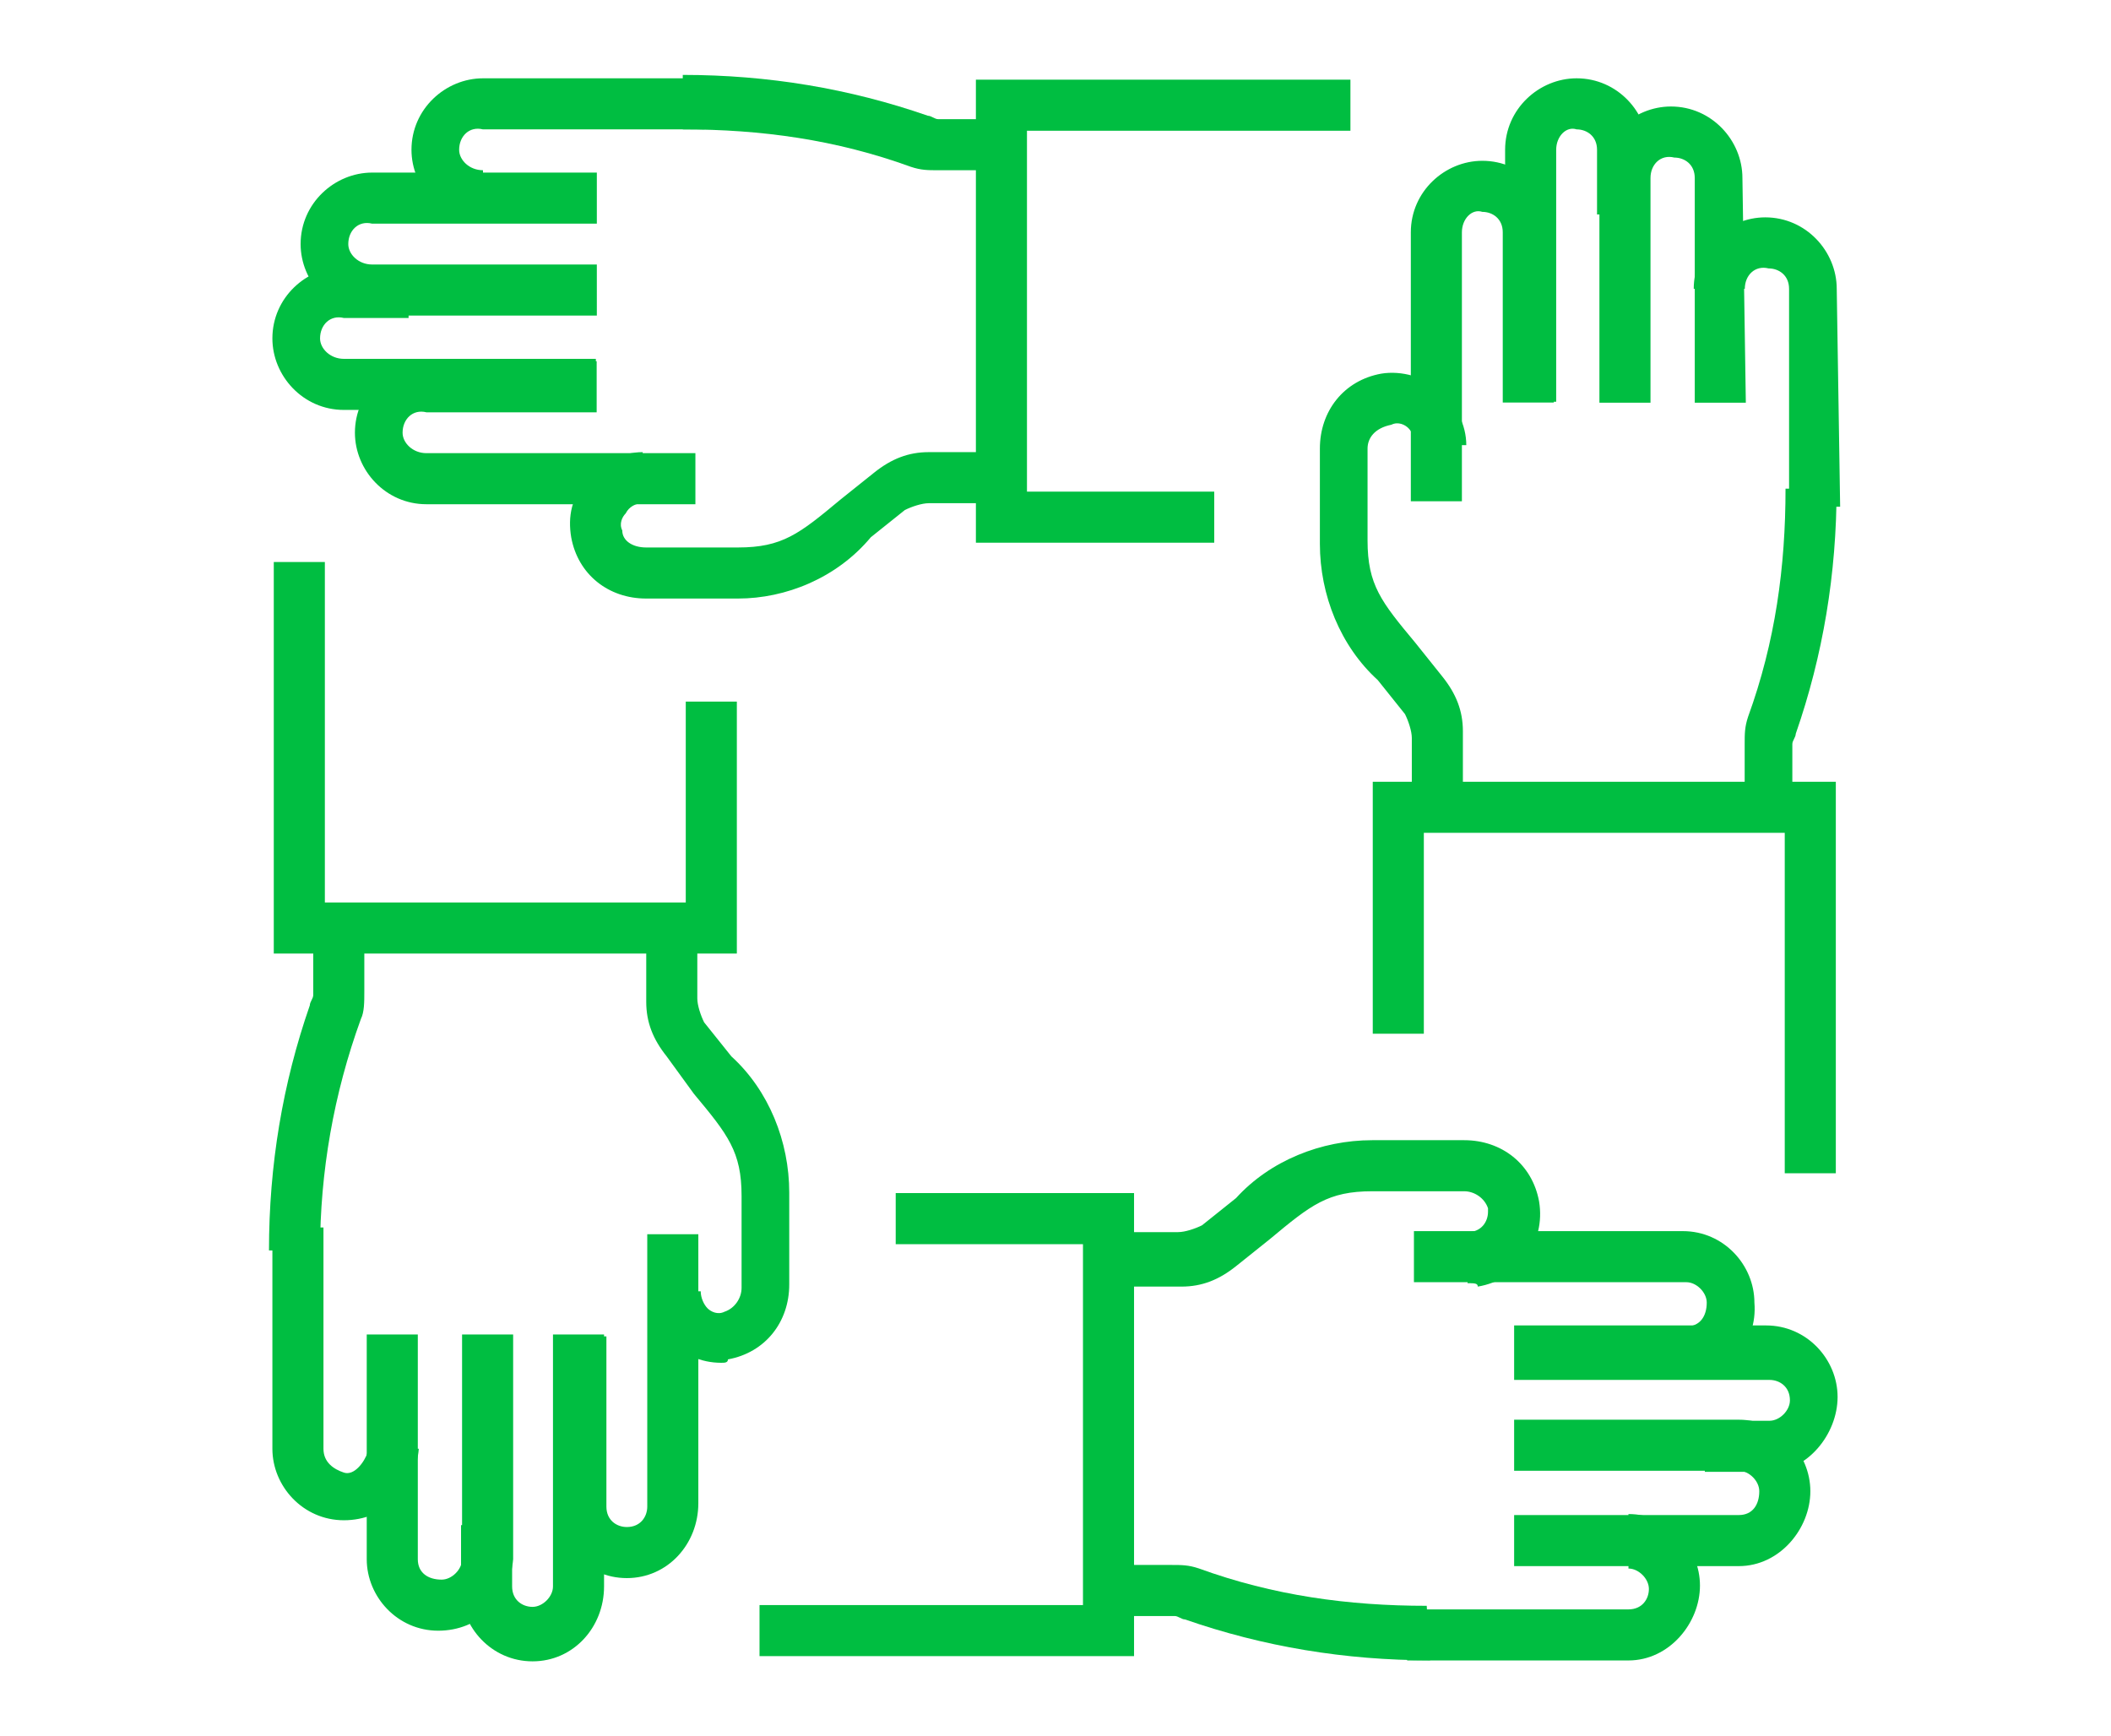
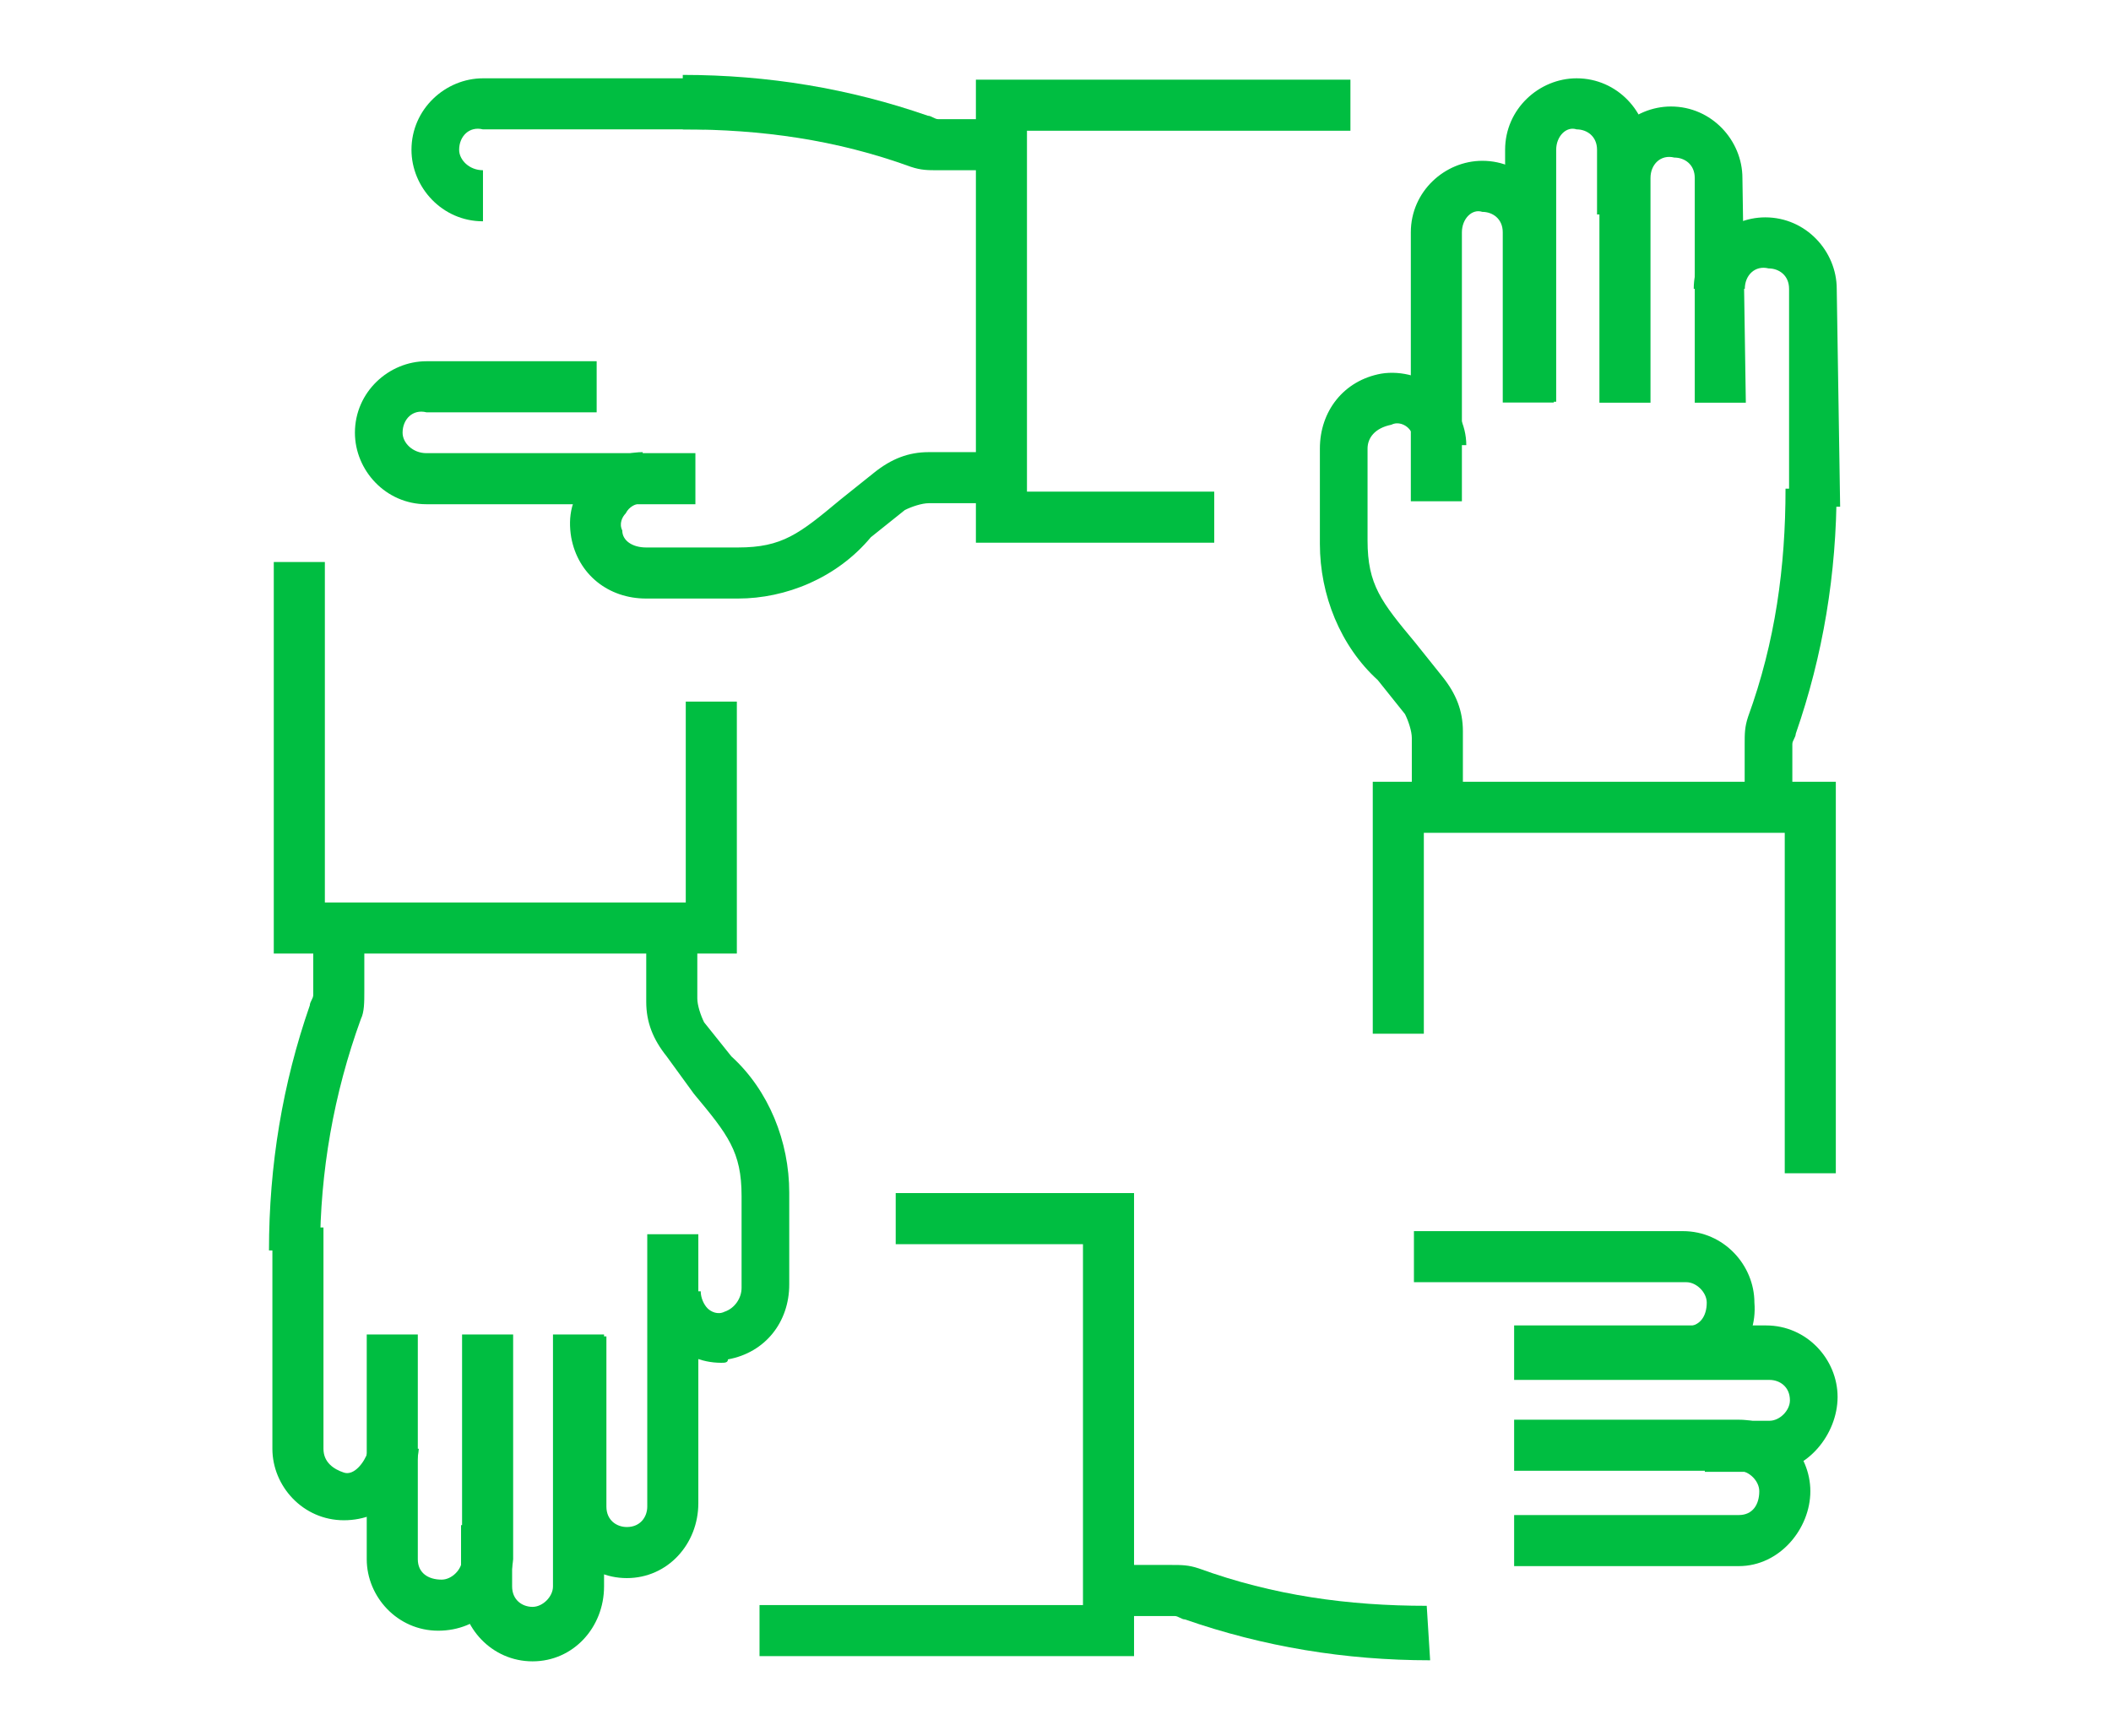
<svg xmlns="http://www.w3.org/2000/svg" version="1.1" id="Group_478" x="0px" y="0px" viewBox="0 0 62 51" style="enable-background:new 0 0 62 51;" xml:space="preserve">
  <style type="text/css">
	.st0{fill:#00BE41;}
</style>
  <g id="Group_441" transform="translate(0 14.307)">
    <g id="Group_440" transform="translate(0 0)">
      <g id="Group_439">
        <g id="Group_437" transform="translate(0 10.72)">
          <g id="Group_436">
            <g id="Group_430" transform="translate(8.31 9.024)">
              <path id="Path_246" class="st0" d="M10.1,12.3c-1.2,0-2.1-1-2.1-2.1v-5h1.5v5c0,0.4,0.3,0.6,0.6,0.6c0.4,0,0.6-0.3,0.6-0.6        c0,0,0,0,0,0V2.2h1.5v7.9C12.2,11.3,11.3,12.3,10.1,12.3z" />
            </g>
            <g id="Group_431" transform="translate(5.541 11.969)">
              <path id="Path_247" class="st0" d="M10.1,11.8c-1.2,0-2.1-1-2.1-2.1V7.8h1.5v1.8c0,0.4,0.3,0.6,0.6,0.6c0.3,0,0.6-0.3,0.6-0.6        V2.2h1.5v7.4C12.2,10.8,11.3,11.8,10.1,11.8C10.1,11.8,10.1,11.8,10.1,11.8z" />
            </g>
            <g id="Group_432" transform="translate(2.771 11.969)">
              <path id="Path_248" class="st0" d="M10.1,10.9c-1.2,0-2.1-1-2.1-2.1V2.2h1.5v6.6c0,0.4,0.3,0.6,0.7,0.6c0.3,0,0.6-0.3,0.6-0.6        V2.2h1.5v6.6C12.2,10,11.3,10.9,10.1,10.9z" />
            </g>
            <g id="Group_433" transform="translate(0 8.825)">
              <path id="Path_249" class="st0" d="M10.1,10.8c-1.2,0-2.1-1-2.1-2.1V2.2h1.5v6.5c0,0.4,0.3,0.6,0.6,0.7s0.6-0.3,0.7-0.6        c0,0,0,0,0-0.1h1.5C12.2,9.9,11.3,10.8,10.1,10.8z" />
            </g>
            <g id="Group_434" transform="translate(11.08)">
              <path id="Path_250" class="st0" d="M10.1,15c-1.2,0-2.1-1-2.1-2.1c0,0,0,0,0,0h1.5c0,0.2,0.1,0.4,0.2,0.5        c0.1,0.1,0.3,0.2,0.5,0.1c0.3-0.1,0.5-0.4,0.5-0.7v-2.7c0-1.3-0.4-1.8-1.4-3L8.5,6C8.1,5.5,7.9,5,7.9,4.4V2.2h1.5v2.1        c0,0.2,0.1,0.5,0.2,0.7l0.8,1c1.1,1,1.7,2.5,1.7,4v2.7c0,1.1-0.7,2-1.8,2.2C10.3,15,10.2,15,10.1,15z" />
            </g>
            <g id="Group_435">
              <path id="Path_251" class="st0" d="M9.4,11.7H7.9c0-2.5,0.4-4.9,1.2-7.2c0-0.1,0.1-0.2,0.1-0.3V2.2h1.5v1.9        c0,0.3,0,0.6-0.1,0.8C9.8,7.1,9.4,9.4,9.4,11.7z" />
            </g>
          </g>
        </g>
        <g id="Group_438" transform="translate(0.141)">
          <path id="Path_252" class="st0" d="M21.5,13.7H7.9V2.2h1.5v10H20V6.3h1.5L21.5,13.7z" />
        </g>
      </g>
    </g>
  </g>
  <g id="Group_453">
    <g id="Group_452">
      <g id="Group_451">
        <g id="Group_449">
          <g id="Group_448">
            <g id="Group_442" transform="translate(2.424 8.31)">
              <path id="Path_253" class="st0" d="M18,6.5h-7.9c-1.2,0-2.1-1-2.1-2.1c0-1.2,1-2.1,2.1-2.1h5v1.5h-5C9.7,3.7,9.4,4,9.4,4.4        C9.4,4.7,9.7,5,10.1,5H18V6.5z" />
            </g>
            <g id="Group_443" transform="translate(0 5.54)">
-               <path id="Path_254" class="st0" d="M17.5,6.5h-7.4c-1.2,0-2.1-1-2.1-2.1c0-1.2,1-2.1,2.1-2.1h1.9v1.5h-1.9        C9.7,3.7,9.4,4,9.4,4.4C9.4,4.7,9.7,5,10.1,5h7.4V6.5z" />
-             </g>
+               </g>
            <g id="Group_444" transform="translate(0.829 2.769)">
-               <path id="Path_255" class="st0" d="M16.7,6.5h-6.6c-1.2,0-2.1-1-2.1-2.1c0-1.2,1-2.1,2.1-2.1h6.6v1.5h-6.6        C9.7,3.7,9.4,4,9.4,4.4C9.4,4.7,9.7,5,10.1,5l0,0h6.6V6.5z" />
-             </g>
+               </g>
            <g id="Group_445" transform="translate(4.085)">
              <path id="Path_256" class="st0" d="M10.1,6.5c-1.2,0-2.1-1-2.1-2.1c0-1.2,1-2.1,2.1-2.1h6.5v1.5h-6.5C9.7,3.7,9.4,4,9.4,4.4        C9.4,4.7,9.7,5,10.1,5V6.5z" />
            </g>
            <g id="Group_446" transform="translate(8.776 11.08)">
              <path id="Path_257" class="st0" d="M12.9,6.5h-2.7c-1.1,0-2-0.7-2.2-1.8C7.9,4.1,8,3.5,8.5,3c0.4-0.5,1-0.8,1.6-0.8v1.5        C9.9,3.7,9.7,3.8,9.6,4C9.5,4.1,9.4,4.3,9.5,4.5C9.5,4.8,9.8,5,10.2,5h2.7c1.3,0,1.8-0.4,3-1.4l1-0.8c0.5-0.4,1-0.6,1.6-0.6        h2.1v1.5h-2.1c-0.2,0-0.5,0.1-0.7,0.2l-1,0.8C15.8,5.9,14.3,6.5,12.9,6.5z" />
            </g>
            <g id="Group_447" transform="translate(12.053)">
              <path id="Path_258" class="st0" d="M17.4,5h-1.9c-0.3,0-0.5,0-0.8-0.1c-2.2-0.8-4.4-1.1-6.7-1.1V2.2c2.5,0,4.9,0.4,7.2,1.2        c0.1,0,0.2,0.1,0.3,0.1h1.9V5z" />
            </g>
          </g>
        </g>
        <g id="Group_450" transform="translate(20.762 0.14)">
          <path id="Path_259" class="st0" d="M14.9,15.8h-7V2.2h11v1.5H9.4v10.6h5.5L14.9,15.8z" />
        </g>
      </g>
    </g>
  </g>
  <g id="Group_465" transform="translate(30.765)">
    <g id="Group_464">
      <g id="Group_463">
        <g id="Group_461">
          <g id="Group_460">
            <g id="Group_454" transform="translate(2.771 2.423)">
              <path id="Path_260" class="st0" d="M9.4,12.3H7.9V4.4c0-1.2,1-2.1,2.1-2.1c1.2,0,2.1,1,2.1,2.1v5h-1.5v-5        c0-0.4-0.3-0.6-0.6-0.6C9.7,3.7,9.4,4,9.4,4.4L9.4,12.3z" />
            </g>
            <g id="Group_455" transform="translate(5.54)">
              <path id="Path_261" class="st0" d="M9.4,11.8H7.9V4.4c0-1.2,1-2.1,2.1-2.1c1.2,0,2.1,1,2.1,2.1v1.9h-1.5V4.4        c0-0.4-0.3-0.6-0.6-0.6C9.7,3.7,9.4,4,9.4,4.4L9.4,11.8z" />
            </g>
            <g id="Group_456" transform="translate(8.31 0.828)">
              <path id="Path_262" class="st0" d="M12.2,11h-1.5V4.4c0-0.4-0.3-0.6-0.6-0.6l0,0C9.7,3.7,9.4,4,9.4,4.4V11H7.9V4.4        c0-1.2,1-2.1,2.1-2.1c1.2,0,2.1,1,2.1,2.1L12.2,11z" />
            </g>
            <g id="Group_457" transform="translate(11.08 4.084)">
              <path id="Path_263" class="st0" d="M12.2,10.8h-1.5V4.4c0-0.4-0.3-0.6-0.6-0.6C9.7,3.7,9.4,4,9.4,4.4H7.9c0-1.2,1-2.1,2.1-2.1        c1.2,0,2.1,1,2.1,2.1L12.2,10.8z" />
            </g>
            <g id="Group_458" transform="translate(0 8.775)">
              <path id="Path_264" class="st0" d="M12.2,15h-1.5v-2.1c0-0.2-0.1-0.5-0.2-0.7l-0.8-1c-1.1-1-1.7-2.5-1.7-4V4.4        c0-1.1,0.7-2,1.8-2.2c0.6-0.1,1.3,0.1,1.7,0.5c0.5,0.4,0.8,1,0.8,1.6h-1.5c0-0.2-0.1-0.4-0.2-0.5c-0.1-0.1-0.3-0.2-0.5-0.1        C9.6,3.8,9.4,4.1,9.4,4.4v2.7c0,1.3,0.4,1.8,1.4,3l0.8,1c0.4,0.5,0.6,1,0.6,1.6L12.2,15z" />
            </g>
            <g id="Group_459" transform="translate(12.576 12.053)">
              <path id="Path_265" class="st0" d="M9.4,11.7H7.9V9.8c0-0.3,0-0.5,0.1-0.8c0.8-2.2,1.1-4.4,1.1-6.7h1.5c0,2.5-0.4,4.9-1.2,7.2        c0,0.1-0.1,0.2-0.1,0.3V11.7z" />
            </g>
          </g>
        </g>
        <g id="Group_462" transform="translate(1.653 20.761)">
-           <path id="Path_266" class="st0" d="M21.5,13.7H20v-10H9.4v5.9H7.9V2.2h13.6L21.5,13.7z" />
+           <path id="Path_266" class="st0" d="M21.5,13.7H20v-10H9.4v5.9H7.9V2.2h13.6z" />
        </g>
      </g>
    </g>
  </g>
  <g id="Group_477" transform="translate(14.307 31.189)">
    <g id="Group_476" transform="translate(0 0)">
      <g id="Group_475">
        <g id="Group_473" transform="translate(10.296)">
          <g id="Group_472">
            <g id="Group_466" transform="translate(9.024 2.771)">
              <path id="Path_267" class="st0" d="M15.9,6.5h-5V5h5c0.4,0,0.6-0.3,0.6-0.7c0-0.3-0.3-0.6-0.6-0.6H7.9V2.2h7.9        c1.2,0,2.1,1,2.1,2.1C18,5.5,17.1,6.5,15.9,6.5L15.9,6.5z" />
            </g>
            <g id="Group_467" transform="translate(11.967 5.541)">
              <path id="Path_268" class="st0" d="M15.4,6.5h-1.9V5h1.9C15.7,5,16,4.7,16,4.4c0-0.4-0.3-0.6-0.6-0.6c0,0,0,0,0,0H7.9V2.2h7.4        c1.2,0,2.1,1,2.1,2.1S16.5,6.5,15.4,6.5C15.4,6.5,15.4,6.5,15.4,6.5L15.4,6.5z" />
            </g>
            <g id="Group_468" transform="translate(11.967 8.31)">
              <path id="Path_269" class="st0" d="M14.5,6.5H7.9V5h6.6c0.4,0,0.6-0.3,0.6-0.7c0-0.3-0.3-0.6-0.6-0.6H7.9V2.2h6.6        c1.2,0,2.1,1,2.1,2.1S15.7,6.5,14.5,6.5L14.5,6.5z" />
            </g>
            <g id="Group_469" transform="translate(8.825 11.081)">
-               <path id="Path_270" class="st0" d="M14.4,6.5H7.9V5h6.5C14.8,5,15,4.7,15,4.4s-0.3-0.6-0.6-0.6V2.2c1.2,0,2.1,1,2.1,2.1        S15.6,6.5,14.4,6.5C14.4,6.5,14.4,6.5,14.4,6.5L14.4,6.5z" />
-             </g>
+               </g>
            <g id="Group_470">
-               <path id="Path_271" class="st0" d="M18.5,6.5V5c0.4,0,0.6-0.3,0.6-0.6c0,0,0-0.1,0-0.1c-0.1-0.3-0.4-0.5-0.7-0.5h-2.7        c-1.3,0-1.8,0.4-3,1.4l-1,0.8c-0.5,0.4-1,0.6-1.6,0.6H7.9V5h2.1c0.2,0,0.5-0.1,0.7-0.2l1-0.8c1-1.1,2.5-1.7,4-1.7h2.7        c1.1,0,2,0.7,2.2,1.8c0.2,1.2-0.6,2.3-1.8,2.5C18.8,6.5,18.7,6.5,18.5,6.5L18.5,6.5z" />
-             </g>
+               </g>
            <g id="Group_471" transform="translate(0 12.576)">
              <path id="Path_272" class="st0" d="M17.4,5c-2.5,0-4.9-0.4-7.2-1.2c-0.1,0-0.2-0.1-0.3-0.1H7.9V2.2h1.9c0.3,0,0.5,0,0.8,0.1        c2.2,0.8,4.4,1.1,6.7,1.1L17.4,5z" />
            </g>
          </g>
        </g>
        <g id="Group_474" transform="translate(0 1.654)">
          <path id="Path_273" class="st0" d="M19,15.8h-11v-1.5h9.5V3.7H12V2.2h7L19,15.8z" />
        </g>
      </g>
    </g>
  </g>
</svg>